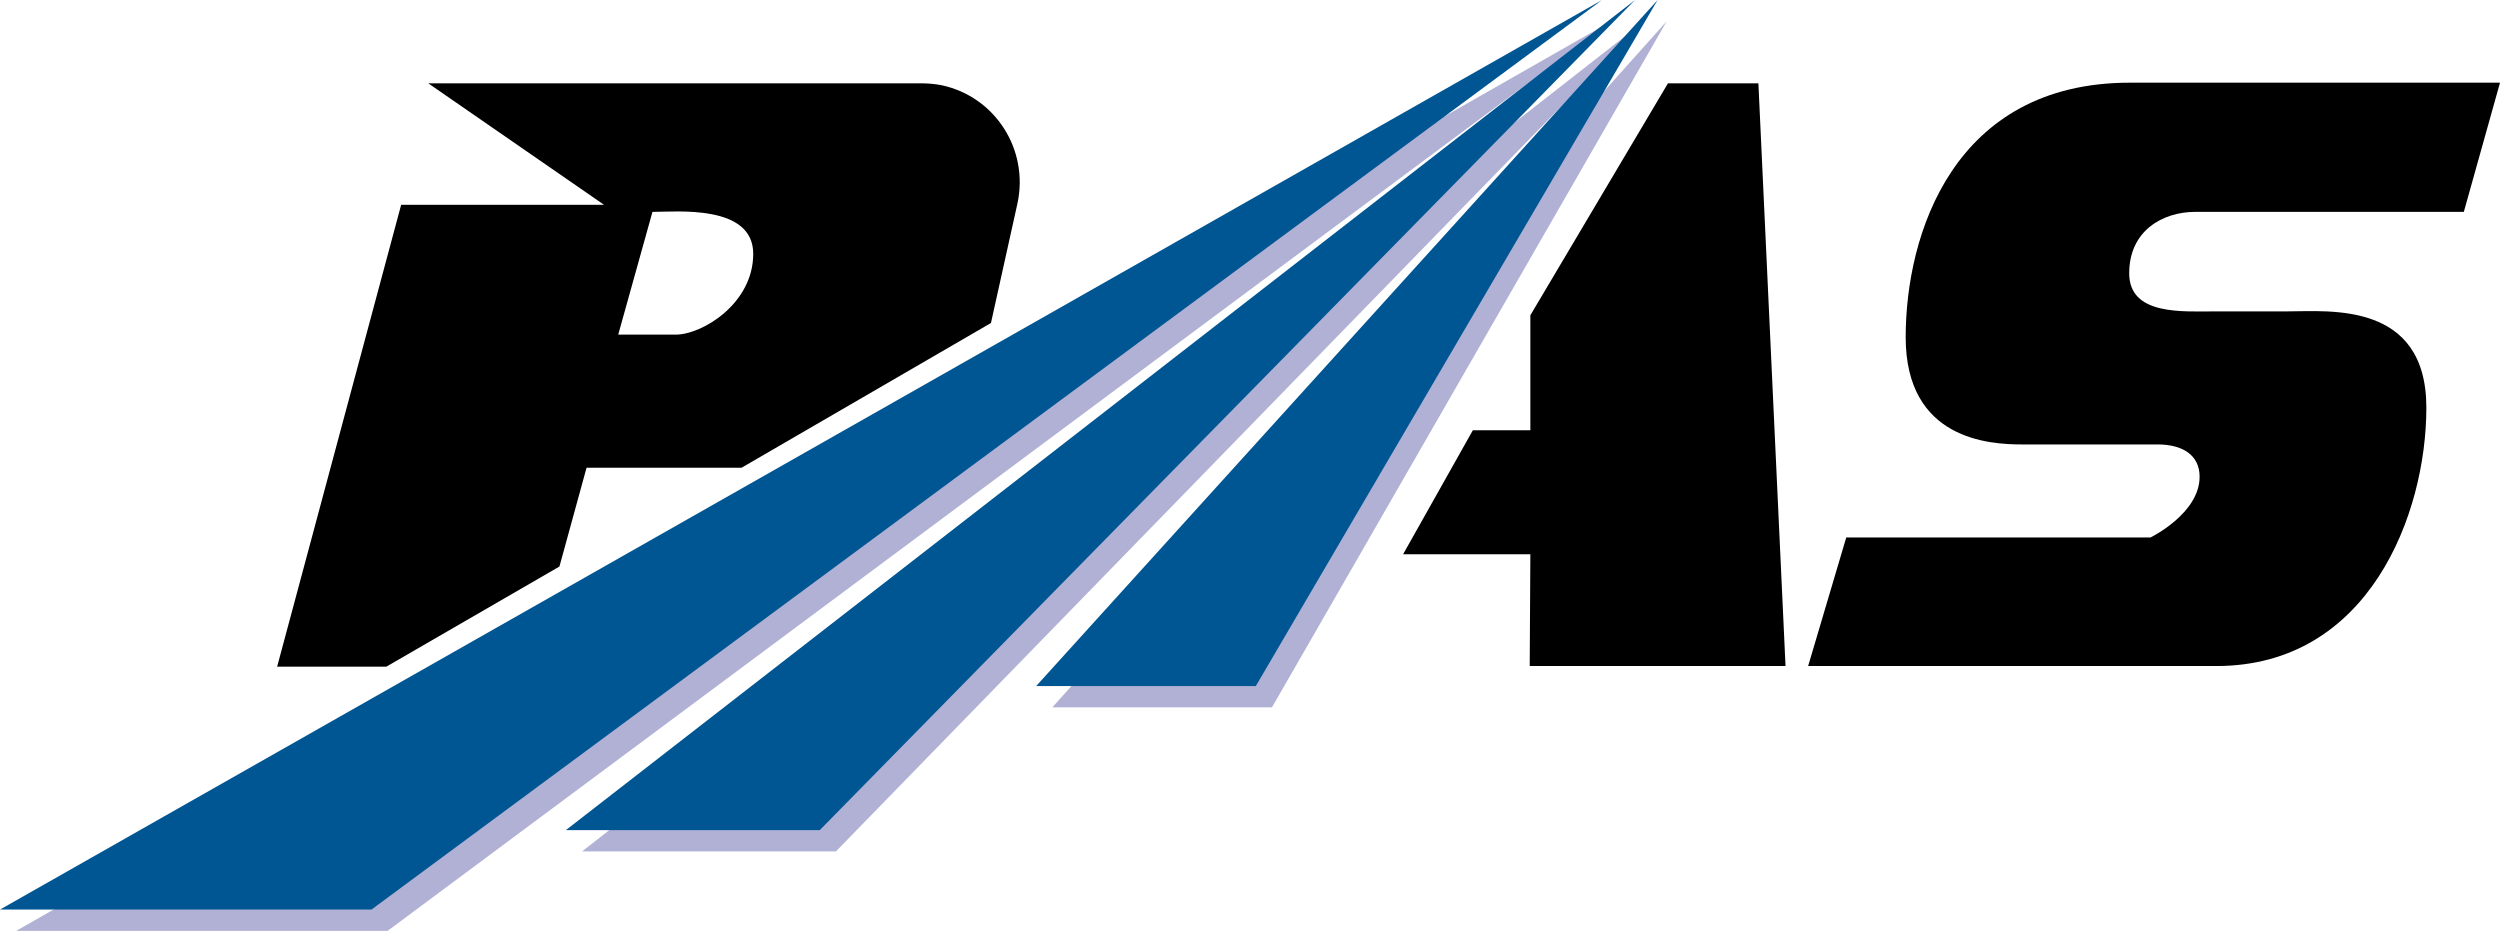
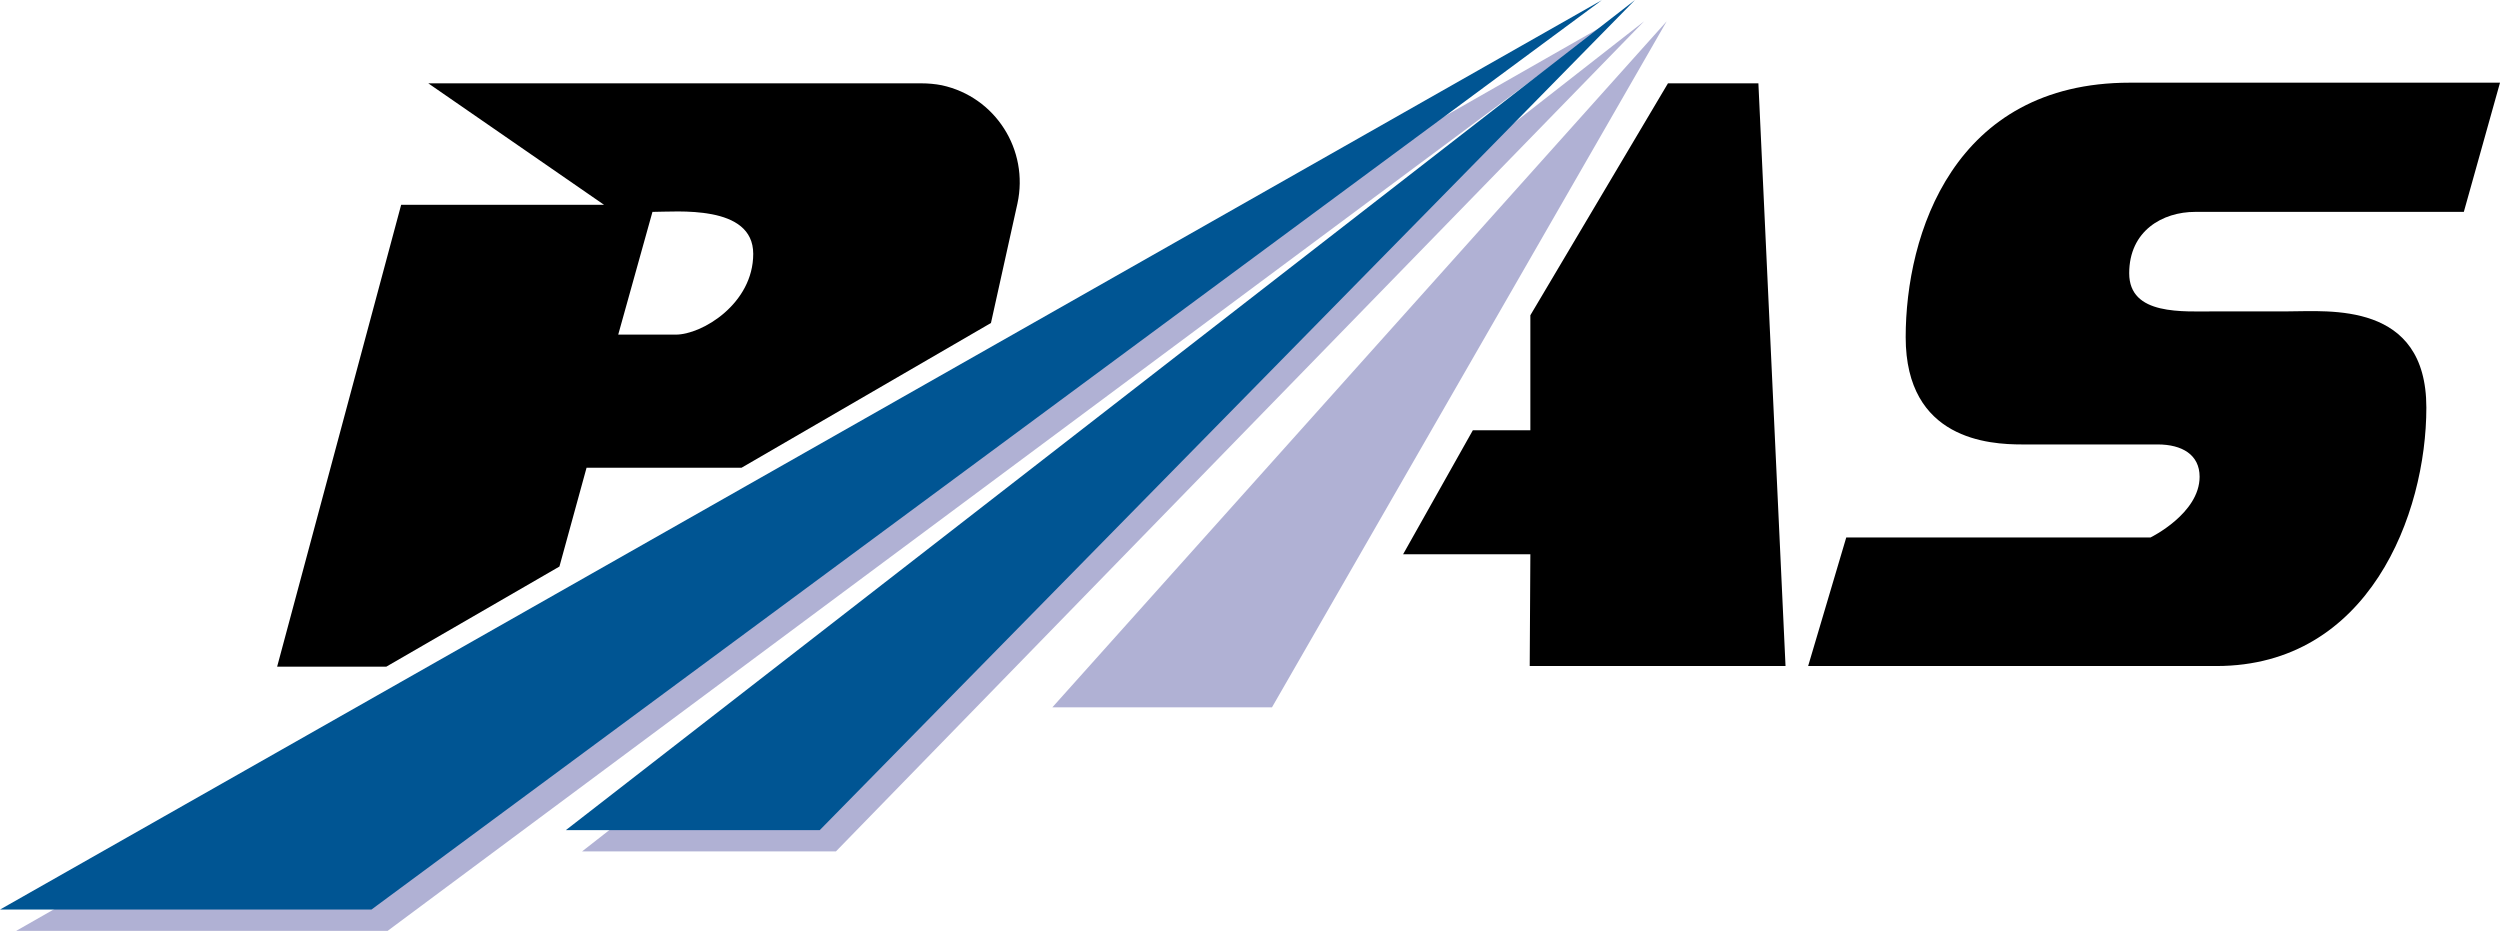
<svg xmlns="http://www.w3.org/2000/svg" version="1.1" id="Layer_1" x="0px" y="0px" viewBox="0 0 387 144.1" style="enable-background:new 0 0 387 144.1;" xml:space="preserve">
  <style type="text/css">
	.st0{fill:#B0B1D4;}
	.st1{fill:#005593;}
</style>
  <g>
    <path id="Path_5354" class="st0" d="M2.5,144.1H60L249.4,3.3L2.5,144.1z" />
    <path id="Path_5355" class="st0" d="M129.4,131.8L254.5,3.3L90.1,131.8H129.4z" />
    <path id="Path_5356" class="st0" d="M162.9,109.5h34L258,3.3L162.9,109.5L162.9,109.5z" />
    <path id="Path_5357" d="M236.8,103.1h39.6l-4.2-90.2h-14l-21.3,35.9v17.8h-8.9l-10.8,19.2h19.7L236.8,103.1L236.8,103.1z" />
    <path id="Path_5267" d="M279.9,103.1l5.9-19.9h47.1c0,0,7.6-3.7,7.6-9.4c0-3.4-2.7-5-6.5-5h-21c-5,0-18-0.7-18-16.6   s7.4-39.4,34.7-39.4H387l-5.6,20h-41.6c-5,0-10.2,2.9-10.2,9.5s8.3,5.9,13.6,5.9h11c6.3,0,21.4-1.6,21.4,14.9s-8.9,40-32.5,40   L279.9,103.1L279.9,103.1z" />
    <path id="Path_5268" d="M142.6,12.9H66.3l27.2,18.8H62.1l-19.2,71.5h16.9l26.8-15.5l4.2-15.3h24L153.4,50l4.1-18.5   c1.8-8.3-3.4-16.5-11.7-18.3C144.8,13,143.7,12.9,142.6,12.9 M104.6,51.8h-8.9l5.3-19c3.7,0,15.6-1.2,15.6,6.5   S108.7,51.8,104.6,51.8" />
    <path id="Path_5269" class="st1" d="M0,140.8h57.5L248,0L0,140.8z" />
    <path id="Path_5270" class="st1" d="M126.9,128.5L253.1,0L87.6,128.5H126.9L126.9,128.5z" />
-     <path id="Path_5271" class="st1" d="M160.4,106.2h34L256.6,0L160.4,106.2L160.4,106.2z" />
  </g>
</svg>